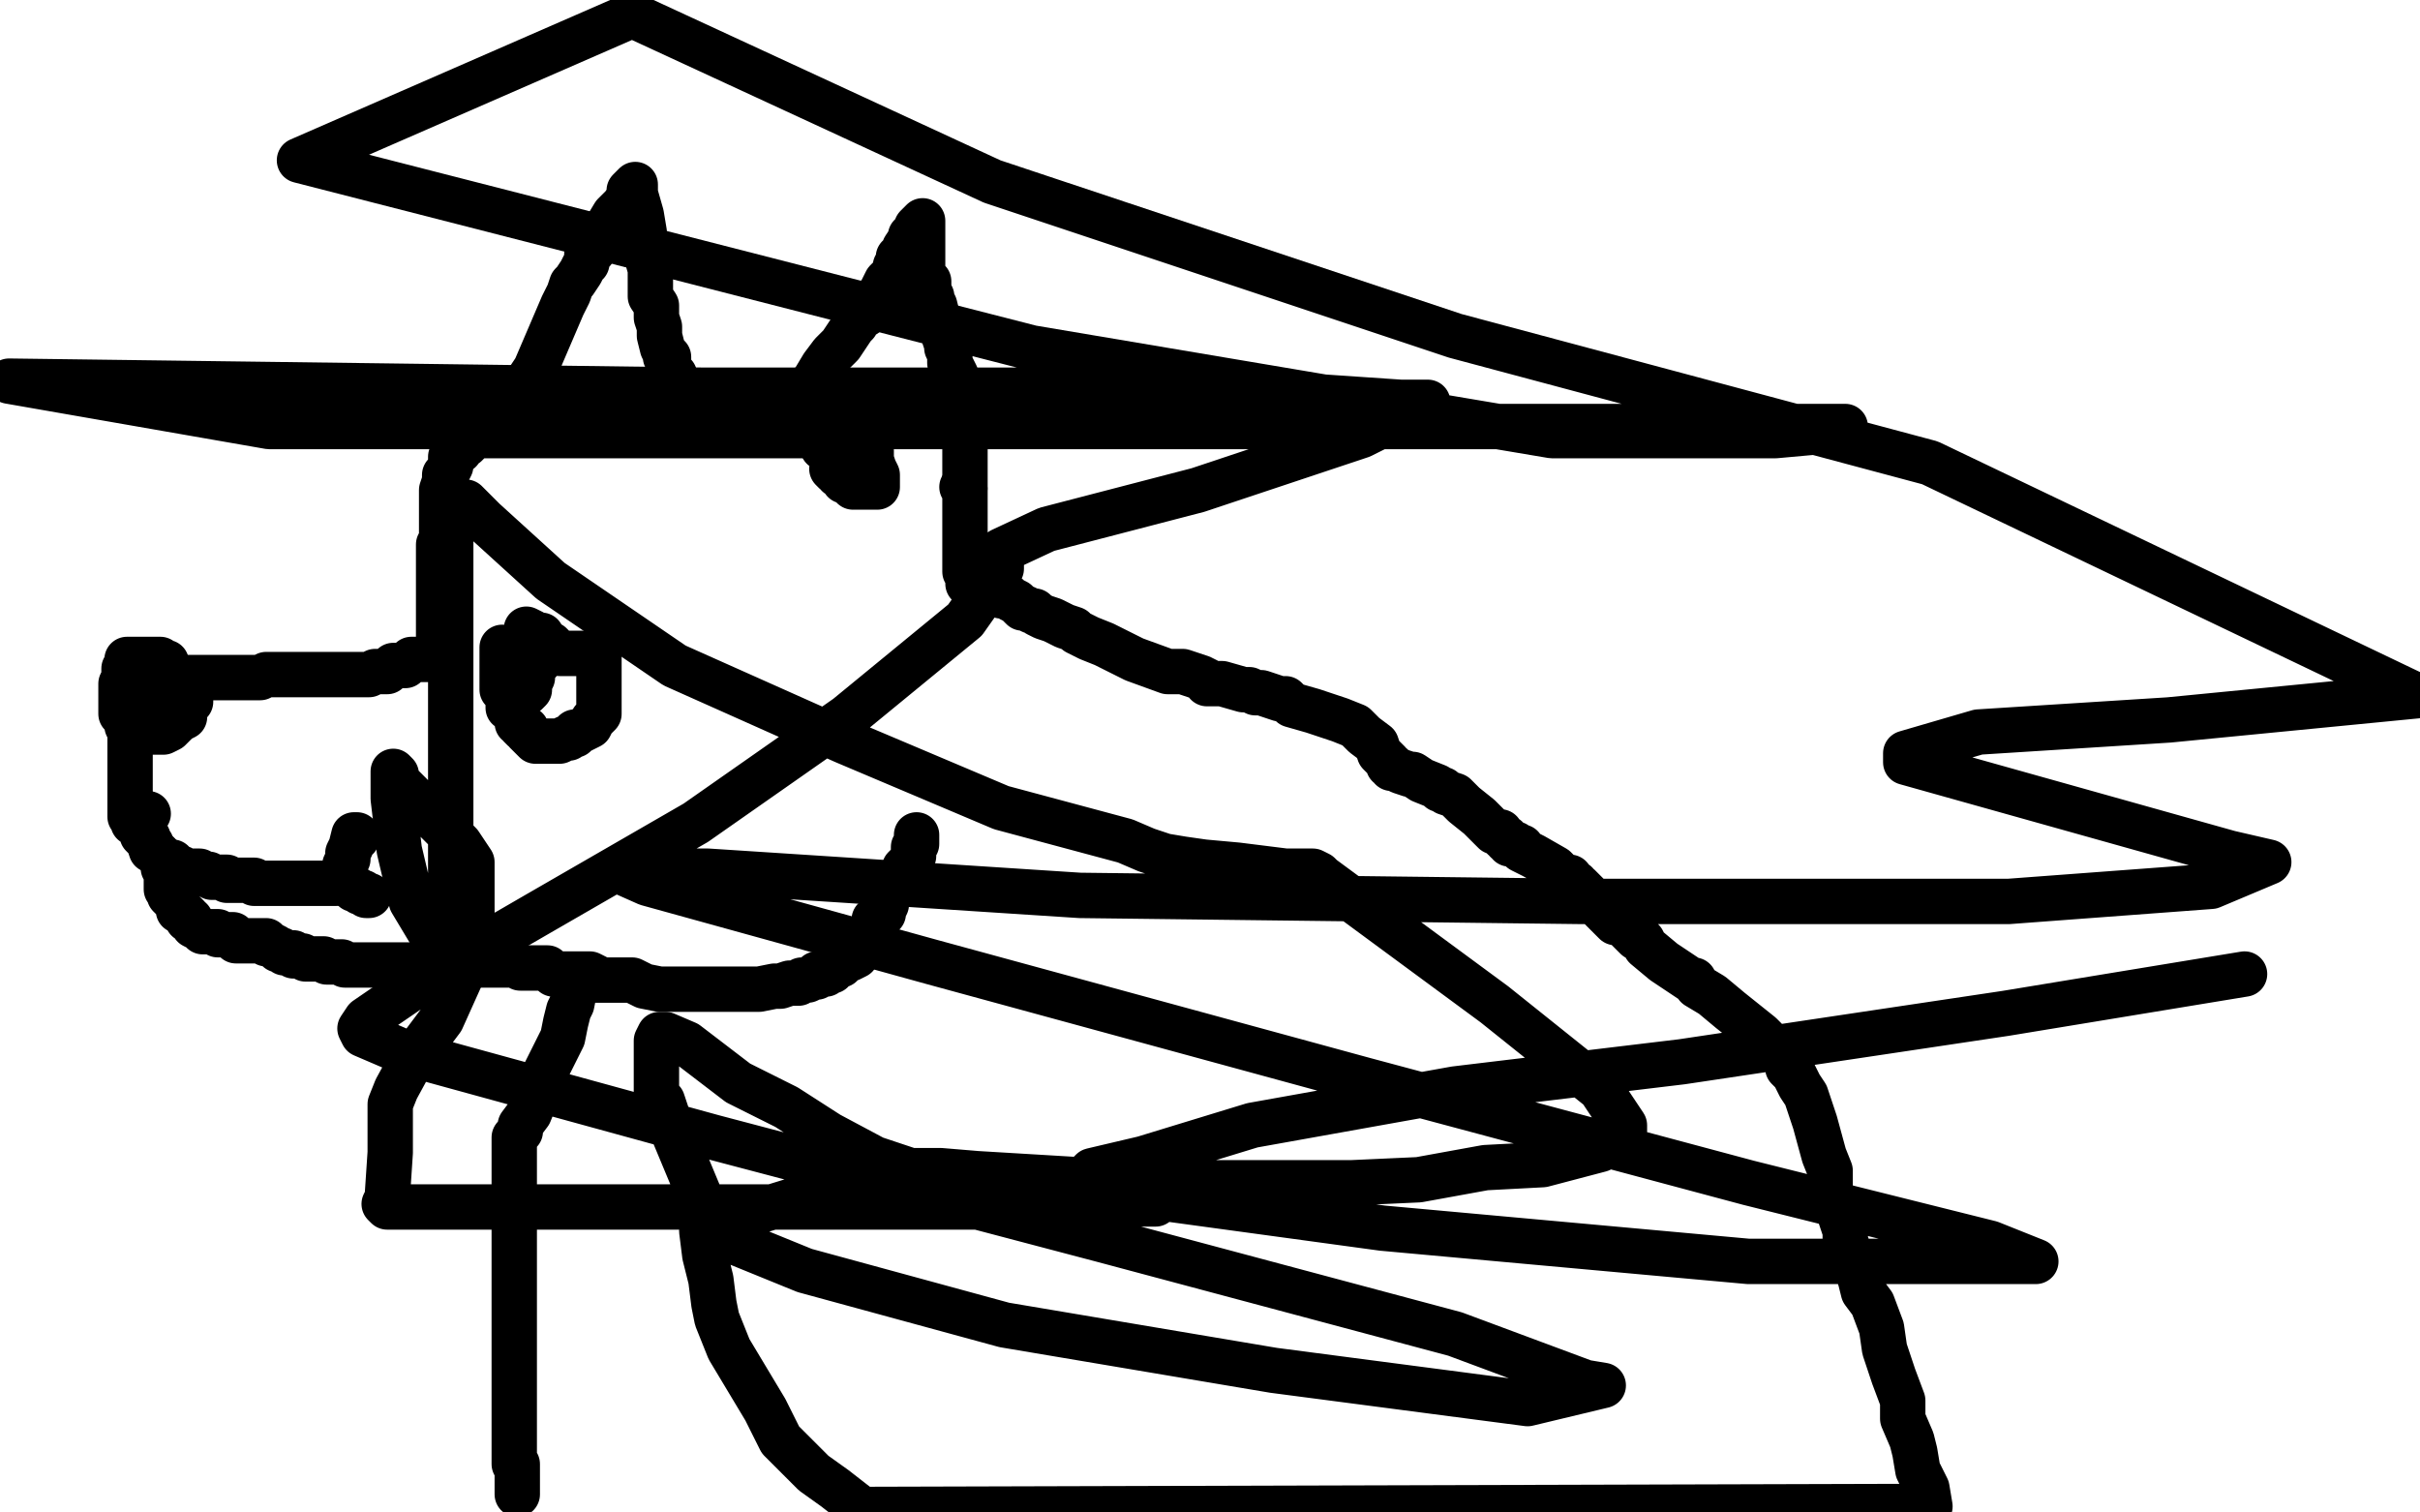
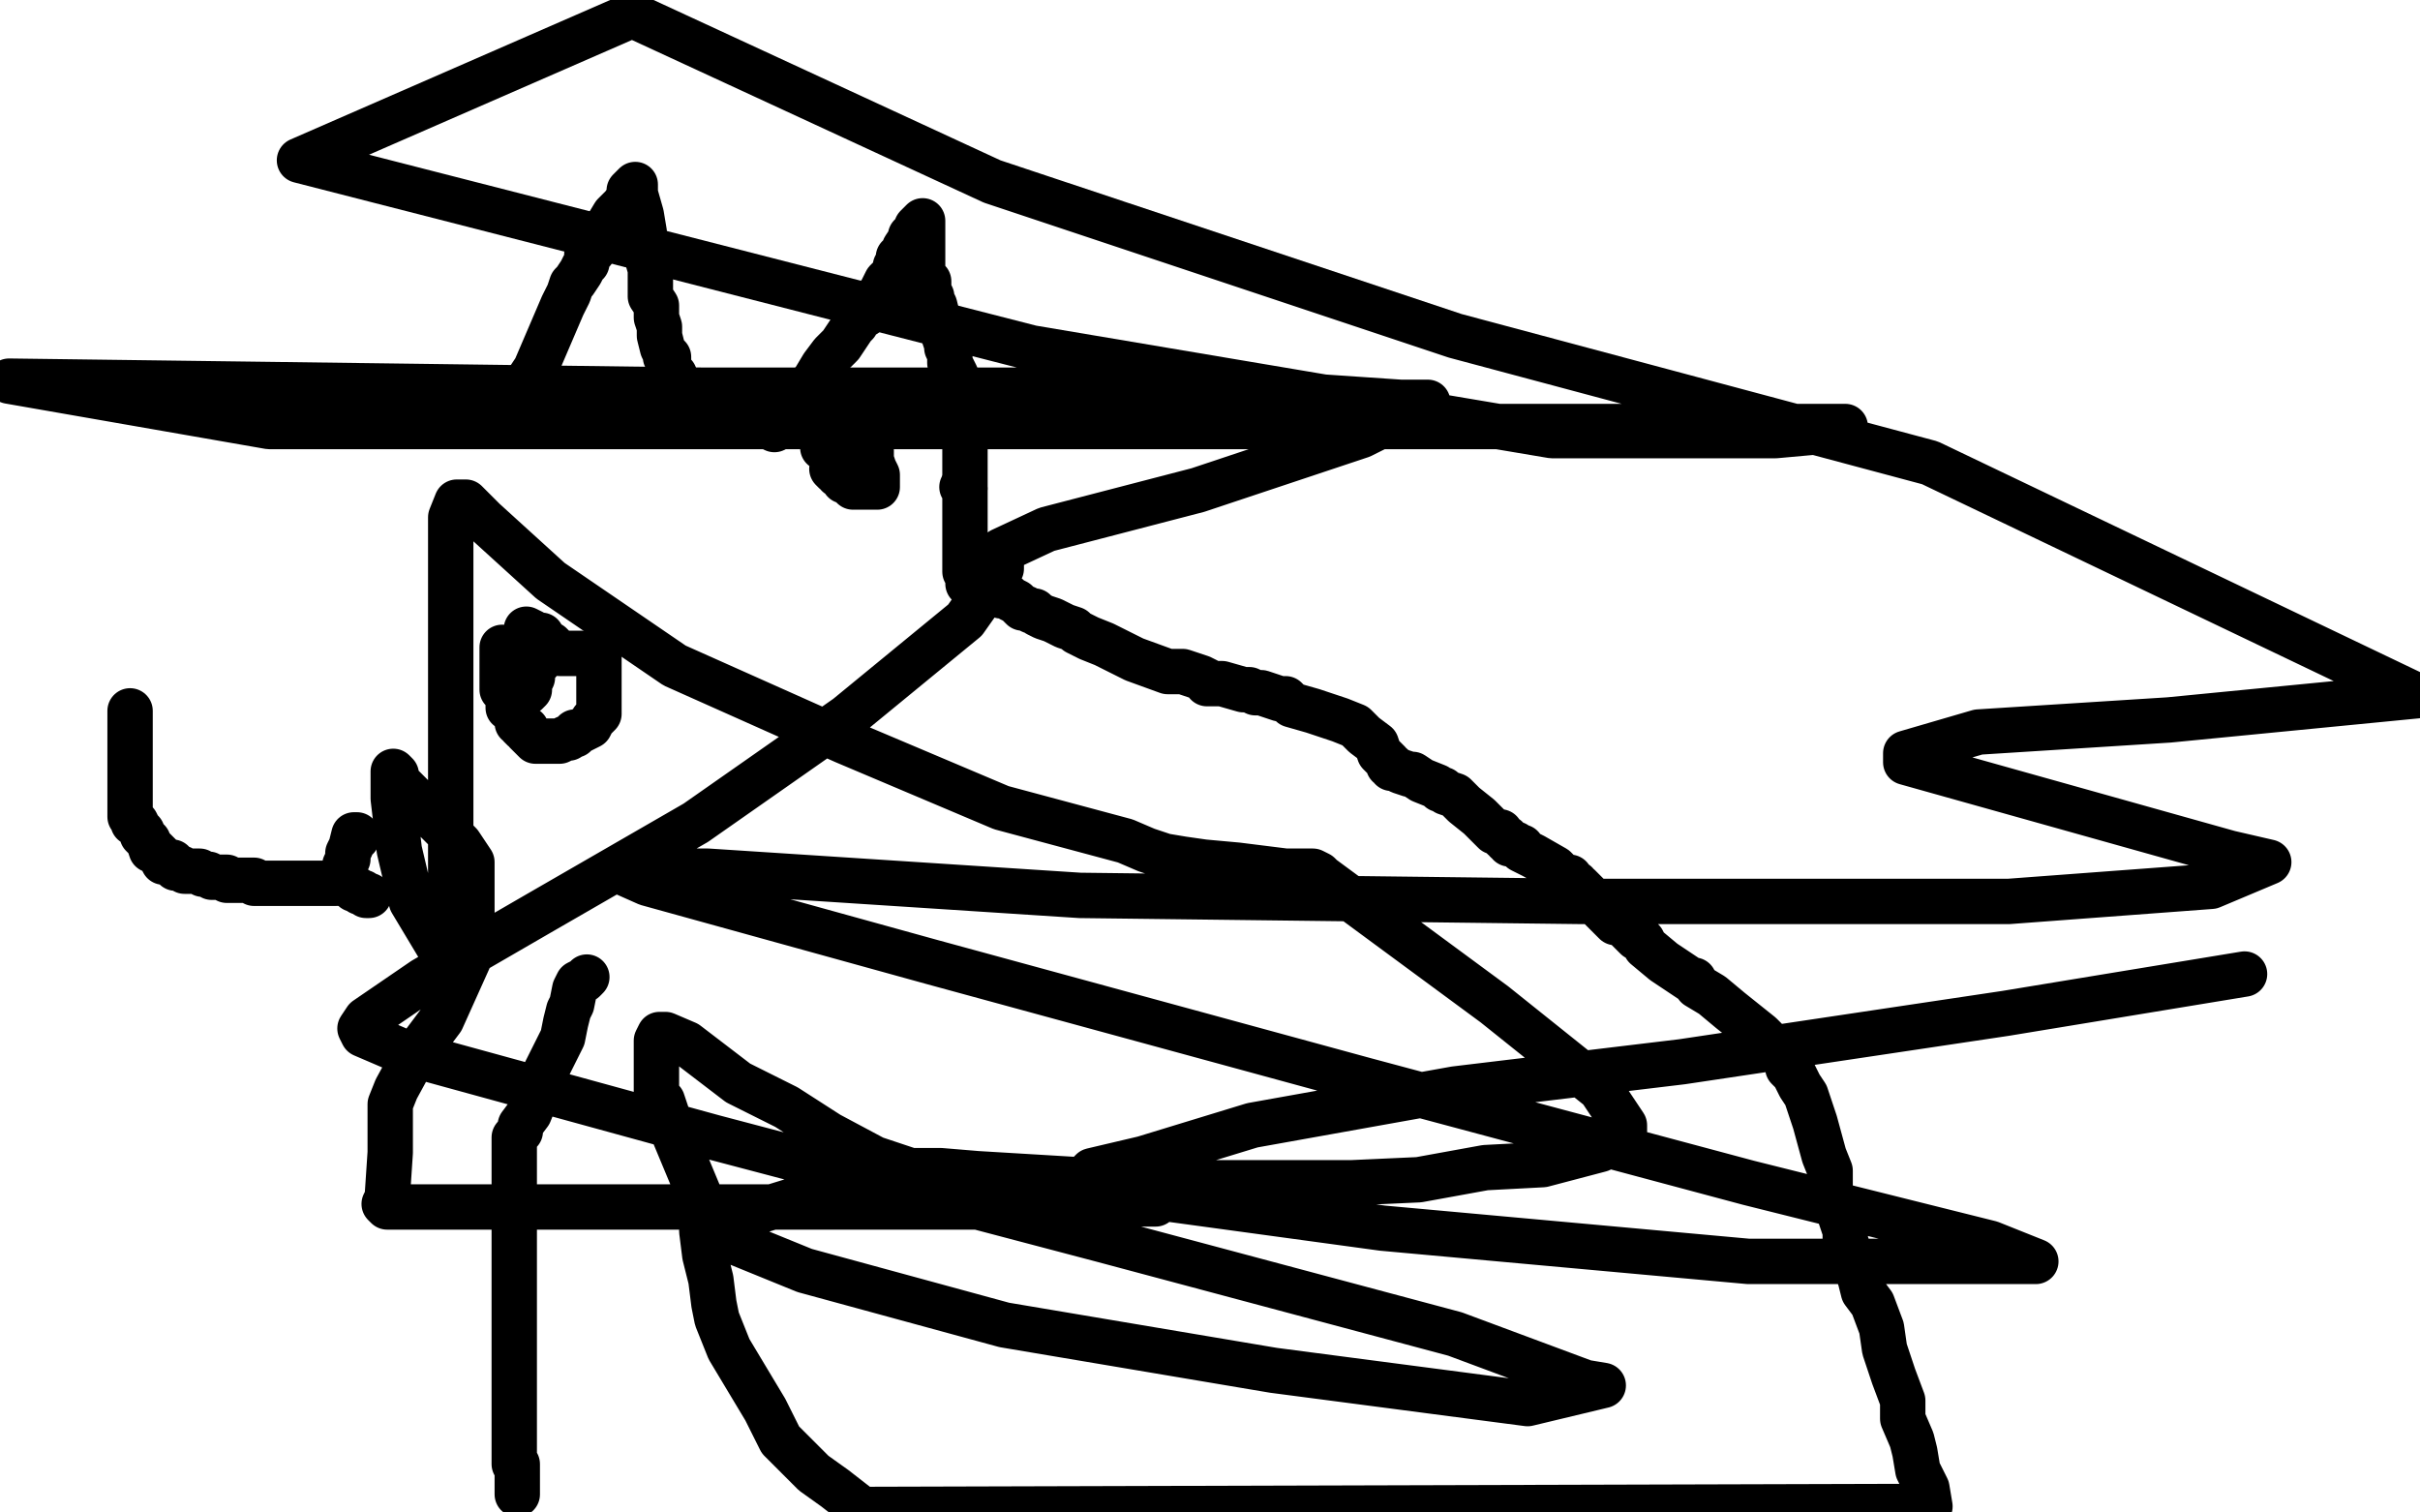
<svg xmlns="http://www.w3.org/2000/svg" width="800" height="500" version="1.1" style="stroke-antialiasing: false">
  <desc>This SVG has been created on https://colorillo.com/</desc>
  <rect x="0" y="0" width="800" height="500" style="fill: rgb(255,255,255); stroke-width:0" />
-   <polyline points="272,143 270,143 269,144 268,144 267,144 266,144 265,144 263,144 262,144 261,144 260,144 259,144 257,144 255,144 254,144 253,144 252,144 251,144 250,144 249,144 248,144 247,144 246,144 244,144 243,144 242,144 240,144 238,144 236,144 235,144 233,144 229,144 228,144 227,144 226,144 225,144 224,144 223,144 222,144 220,144 218,144 216,144 214,144 212,144 211,144 210,144 209,144 207,144 205,144 204,144 203,144 199,144 198,144 197,144 195,144 193,144 192,144 189,144 187,144 180,144 178,144 176,144 175,144 174,144 173,144 172,144 171,144 170,144 168,144 166,144 165,144 164,144 163,144 161,144 160,144 159,144 158,144 157,144 156,145 155,146 154,147 152,148 152,149 150,150 150,151 149,151 149,152 149,153 149,154 148,156 147,157 147,159 146,162 146,163 146,164 146,165 146,166 146,167 146,168 146,170 146,172 146,173 146,174 146,175 146,176 146,178 146,179 145,180 145,181 145,182 145,183 145,184 145,185 145,186 145,187 145,188 145,190 145,191 145,192 145,193 145,194 145,195 145,196 145,197 145,198 145,199 145,200 145,201 145,202 145,203 145,204 145,205 145,206 145,208 145,209 145,210 145,211 146,212 146,213 146,214 146,215 146,217 146,218 142,218 140,218 139,218 138,218 136,218 134,220 133,220 130,220 129,221 128,222 124,222 122,223 120,223 114,223 112,223 110,223 105,223 98,223 91,223 90,223 89,223 88,223 86,224 84,224 81,224 80,224 75,224 65,224 64,224 62,224 60,224 57,224" style="fill: none; stroke: #000000; stroke-width: 15; stroke-linejoin: round; stroke-linecap: round; stroke-antialiasing: false; stroke-antialias: 0; opacity: 1.0" />
-   <polyline points="54,222 53,222 53,222 52,222 52,222 51,222 50,223 50,224 50,225 50,226 50,227 50,228 50,229 50,230 50,231 50,232 51,232 52,232 53,232 54,232 56,232 57,232 58,232 58,230 58,229 58,228 58,227 58,226 58,225 57,224 57,223 56,221 55,220 55,219 54,219 53,218 52,218 51,218 50,218 49,218 48,218 47,218 46,218 45,218 43,218 42,218 42,219 42,220 41,221 41,223 41,224 40,226 40,227 40,228 40,229 40,230 40,231 40,232 40,233 40,234 40,235 40,236 42,237 42,238 42,239 42,240 43,240 45,240 46,242 47,242 48,242 49,242 51,242 52,242 53,242 54,242 56,241 57,240 58,239 59,238 61,237 61,235 61,234 63,232 63,231 63,230 63,229 63,228 63,226 63,225" style="fill: none; stroke: #000000; stroke-width: 15; stroke-linejoin: round; stroke-linecap: round; stroke-antialiasing: false; stroke-antialias: 0; opacity: 1.0" />
  <polyline points="43,235 43,236 43,236 43,237 43,237 43,238 43,238 43,239 43,239 43,241 43,243 43,244 43,245 43,246 43,247 43,249 43,250 43,252 43,254 43,255 43,256 43,257 43,258 43,259 43,260 43,261 43,263 43,264 43,265 43,266 43,268 43,269 43,270 44,271 44,272 45,272 46,274 47,275 47,276 48,277 49,278 50,281 51,281 52,282 53,283 54,285 57,285 57,286 58,287 59,287 60,287 61,288 62,288 63,288 64,288 65,288 66,288 67,289 69,289 70,290 71,290 72,290 73,290 74,290 75,290 75,291 76,291 77,291 78,291 80,291 82,291 83,291 84,291 84,292 85,292 86,292 87,292 89,292 90,292 91,292 92,292 93,292 94,292 95,292 96,292 97,292 98,292 100,292 101,292 102,292 103,292 104,292 105,292 107,292 109,292 111,292 112,291 112,290" style="fill: none; stroke: #000000; stroke-width: 15; stroke-linejoin: round; stroke-linecap: round; stroke-antialiasing: false; stroke-antialias: 0; opacity: 1.0" />
  <polyline points="118,277 118,276 118,276 117,276 117,276 116,280 116,280 115,282 115,282 115,283 115,283 115,284 115,284 114,286 114,287 114,288 114,289 114,290 114,291 114,292 116,293 117,294 118,294 119,295 120,295 121,296 122,296" style="fill: none; stroke: #000000; stroke-width: 15; stroke-linejoin: round; stroke-linecap: round; stroke-antialiasing: false; stroke-antialias: 0; opacity: 1.0" />
-   <polyline points="49,269 48,269 48,269 47,269 47,269 46,270 46,270 46,271 46,271 46,272 47,272 47,273 48,275 49,277 49,278 50,279 50,280 52,282 53,283 54,284 54,285 54,286 54,287 55,288 55,289 55,290 55,291 55,292 55,294 56,294 56,295 56,296 57,297 58,298 59,299 59,300 59,301 60,301 61,302 62,303 62,304 63,304 64,306 66,307 67,308 68,308 69,308 70,308 72,308 72,309 73,309 74,309 75,309 76,309 77,309 78,311 79,311 80,311 81,311 82,311 83,311 84,311 85,311 86,311 88,311 88,312 89,312 91,313 92,314 93,314 94,315 95,315 97,315 97,316 98,316 99,316 100,316 101,317 102,317 103,317 104,317 105,317 106,317 107,317 108,318 110,318 111,318 112,318 113,318 114,319 115,319 116,319 117,319 119,319 120,319 121,319 122,319 123,319 124,319 125,319 126,319 127,319 128,319 130,319 131,319 132,319 133,319 134,319 135,319 136,319 137,319 139,319 140,319 141,319 142,319 143,319 144,319 145,319 146,319 147,319 148,319 150,319 151,319 152,319 153,319 154,319 155,319 156,319 157,319 159,319 161,319 162,319 163,319 164,319 165,319 166,319 167,319 168,319 170,319 171,319 172,320 173,320 174,320 175,320 176,320 177,320 178,320 179,320 181,320 183,322 185,322 186,322 187,322 188,322 189,322 190,322 191,322 192,322 194,322 195,322 197,323 197,324 199,324 200,324 202,324 204,324 206,324 209,324 213,326 218,327 222,327 226,327 228,327 231,327 233,327 234,327 236,327 238,327 239,327 242,327 244,327 248,327 251,327 256,326 258,326 261,325 262,325 264,325 265,324 266,324 267,324 269,323 270,323 270,322 271,322 273,322 274,321 275,321 276,319 277,319 278,319 279,317 280,317 281,317 283,316 283,315 283,314 285,313 285,312 286,310 287,309 288,307 289,306 289,305 289,304 290,304 290,303 291,302 292,302 292,301 293,299 293,298 294,296 295,294 297,292 298,290 299,288 299,287 300,286 301,285 302,283 302,282 302,280 303,279 303,278 303,277 303,276" style="fill: none; stroke: #000000; stroke-width: 15; stroke-linejoin: round; stroke-linecap: round; stroke-antialiasing: false; stroke-antialias: 0; opacity: 1.0" />
  <polyline points="174,209 174,208 174,208 176,209 176,209 177,210 178,210 179,210 179,211 180,212 182,213 183,214 184,215 185,216 186,216 188,216 190,216 191,216 192,216 193,216 194,216 195,216 196,216 197,216 198,216 198,221 198,223 198,227 198,231 198,233 198,234 198,235 198,236 196,238 195,240 193,241 191,242 190,242 190,243 189,243 188,244 187,244 185,245 184,245 183,245 182,245 181,245 180,245 179,245 177,245 176,244 175,243 174,242 174,241 173,241 172,240 172,239 171,239 171,238 170,236 169,234 168,234 168,233 168,232 168,231 168,230 166,228 166,226 166,225 166,224 166,223 166,222 166,221 166,220 166,219 166,218 166,217 166,216 166,215 166,214" style="fill: none; stroke: #000000; stroke-width: 15; stroke-linejoin: round; stroke-linecap: round; stroke-antialiasing: false; stroke-antialias: 0; opacity: 1.0" />
  <polyline points="177,213 178,213 178,213 178,215 178,216 178,217 178,218 178,219 176,221 176,222 176,223 176,224 175,226 175,227 175,228 174,229" style="fill: none; stroke: #000000; stroke-width: 15; stroke-linejoin: round; stroke-linecap: round; stroke-antialiasing: false; stroke-antialias: 0; opacity: 1.0" />
  <polyline points="172,138 171,138 171,138 171,134 171,134 173,130 173,130 175,125 175,125 177,122 177,122 180,115 180,115 183,108 186,101 188,97 189,94 190,93 192,90 193,88 194,87 194,86 194,84 196,83 196,82 197,80 199,78 200,76 203,71 204,70 206,68 208,65 208,63 210,61 210,62 210,64 212,71 213,77 213,82 215,89 215,93 215,95 215,98 217,101 217,102 217,104 217,105 218,108 218,111 219,115 220,117 220,118 221,118 221,121 221,123 223,124 223,125 224,127 224,129 225,132 225,133 225,135 225,136" style="fill: none; stroke: #000000; stroke-width: 15; stroke-linejoin: round; stroke-linecap: round; stroke-antialiasing: false; stroke-antialias: 0; opacity: 1.0" />
  <polyline points="256,142 259,140 259,140 261,138 261,138 263,136 263,136 265,134 265,134 267,128 267,128 269,126 269,126 272,121 275,117 278,114 280,111 282,108 283,107 284,105 286,104 287,103 288,101 289,99 290,98 291,97 292,95 293,93 295,91 296,90 296,88 297,87 297,85 299,84 299,82 301,79 301,78 303,76 303,75 305,73 305,74 305,76 305,82 305,83 305,84 305,85 305,86 305,87 305,88 305,89 305,90 305,91 307,93 307,96 308,98 308,99 309,101 310,105 310,106 311,109 312,110 312,111 313,114 313,115 314,117 314,118 314,120 315,122 316,124 316,127 316,128 317,131 317,132 317,135 318,137 318,139 319,142 319,144 319,146 319,147 319,151 319,153 319,154 319,157 319,158 319,160 319,161" style="fill: none; stroke: #000000; stroke-width: 15; stroke-linejoin: round; stroke-linecap: round; stroke-antialiasing: false; stroke-antialias: 0; opacity: 1.0" />
  <polyline points="272,148 273,147 273,147 275,147 275,147 275,146 275,146 276,146 276,146 276,145 276,145 277,145 278,144 279,143 279,142 279,141 279,140 280,140 281,139 282,137 283,136 284,136 285,138 285,140 286,143 287,147 288,149 288,150 288,152 289,155 290,157 290,158 290,160 290,161 289,161 288,161 286,161 285,161 284,161 282,161 281,159 280,159 279,159 279,158 277,157 277,156 276,156 275,155" style="fill: none; stroke: #000000; stroke-width: 15; stroke-linejoin: round; stroke-linecap: round; stroke-antialiasing: false; stroke-antialias: 0; opacity: 1.0" />
  <polyline points="194,323 193,324 193,324 191,325 191,325 190,327 190,327 189,332 189,332 188,334 188,334 187,338 187,338 186,343 184,347 180,355 177,363 175,368 172,372 172,373 172,374 171,375 170,376 170,377 170,379 170,380 170,381 170,383 170,384 170,385 170,386 170,388 170,389 170,390 170,391 170,392 170,393 170,394 170,395 170,397 170,399 170,400 170,401 170,403 170,404 170,405 170,406 170,408 170,409 170,410 170,412 170,414 170,415 170,416 170,418 170,419 170,421 170,422 170,423 170,424 170,425 170,426 170,427 170,428 170,430 170,432 170,433 170,434 170,436 170,437 170,439 170,441 170,442 170,443 170,445 170,447 170,450 170,452 170,456 170,457 170,460 170,462 170,464 170,466 170,467 170,469 170,471 170,472 170,475 170,477 170,478 170,481 170,482 170,484 171,484 171,485 171,488 171,490 171,494" style="fill: none; stroke: #000000; stroke-width: 15; stroke-linejoin: round; stroke-linecap: round; stroke-antialiasing: false; stroke-antialias: 0; opacity: 1.0" />
  <polyline points="318,161 319,162 319,162 319,167 319,167 319,169 319,169 319,173 319,173 319,175 319,175 319,179 319,179 319,182 319,185 319,187 319,189 320,190 320,191 320,192 320,193 321,194 322,194 324,194 325,194 327,194 328,195 329,195 331,197 333,197 334,198 336,199 338,201 339,201 341,202 342,202 343,203 345,204 348,205 350,206 352,207 355,208 356,209 360,211 365,213 375,218 386,222 389,222 391,222 397,224 399,225 399,226 400,226 404,226 411,228 413,228 415,229 417,229 423,231 425,231 427,233 434,235 443,238 448,240 451,243 455,246 456,249 457,250 458,251 459,252 459,253 460,253 460,254 461,254 463,255 466,256 467,256 470,258 475,260 476,261 477,261 478,262 481,263 482,264 484,266 489,270 492,273 494,275 496,275 497,277 498,277 498,278 499,278 499,279 500,279 501,279 502,280 503,280 503,281 505,282 507,283 514,287 517,290 519,290 519,291 521,292 521,293 522,293 524,295 526,297 527,298 529,300 530,301 534,305 536,305 537,306 538,307 539,308 541,310 543,311 544,313 550,318 556,322 559,324 560,324 561,326 566,329 572,334 582,342 588,348 591,351 591,353 593,355 595,359 597,362 600,371 603,382 605,387 605,395 608,401 610,407 610,410 612,416 614,420 615,423 616,427 619,431 622,439 623,446 626,455 629,463 629,469 632,476 633,480 634,486 637,492 638,498 285,499 276,492 269,487 264,482 258,476 253,466 247,456 241,446 237,436 236,431 235,423 233,415 232,407 232,397 222,373 219,364 217,363 217,362 217,361 217,356 217,351 217,346 217,344 218,342 220,342 227,345 244,358 260,366 274,375 289,383 298,386 301,387 302,387 305,387 308,387 310,387 311,387 323,388 373,391 423,391 450,391 451,391 443,391 392,391 295,391 265,396 239,404 238,405 239,409 266,420 332,438 421,453 505,464 530,458 524,457 481,441 365,410 236,376 134,348 120,342 119,340 121,337 140,324 178,302 230,272 280,237 319,205 331,188 331,184 331,182 346,175 396,162 450,144 472,133 463,133 404,129 233,129 3,126 89,141 268,141 434,141 548,141 601,141 610,141 610,142 609,142 587,144 513,144 341,115 99,53 209,5 328,60 481,111 638,153 799,230 717,238 654,242 630,249 630,252 737,282 750,285 731,293 664,298 523,298 357,296 234,288 206,288 205,288 214,292 308,318 451,357 578,391 658,411 673,417 667,417 652,417 578,417 457,406 369,394 351,393 350,393 353,393 368,394 377,396 382,397 383,397 382,398 368,398 345,399 284,399 203,399 147,399 128,399 127,398 128,396 129,381 129,371 129,366 129,365 131,360 137,349 146,337 155,317 156,304 156,295 156,290 156,285 152,279 148,275 140,267 134,261 131,258 131,256 130,255 130,258 130,264 132,281 136,298 145,313 146,315 148,315 148,314 149,299 149,279 149,253 149,224 149,197 149,179 149,171 151,166 152,166 154,166 160,172 182,192 223,220 279,245 331,267 372,278 379,281 385,283 391,284 398,285 409,286 425,288 433,288 434,288 436,289 437,290 494,332 529,360 537,372 537,374 537,376 529,380 510,385 491,386 469,390 425,392 397,392 375,392 363,392 360,392 359,391 359,389 361,387 378,383 414,372 481,360 556,351 663,335 742,322" style="fill: none; stroke: #000000; stroke-width: 15; stroke-linejoin: round; stroke-linecap: round; stroke-antialiasing: false; stroke-antialias: 0; opacity: 1.0" />
</svg>